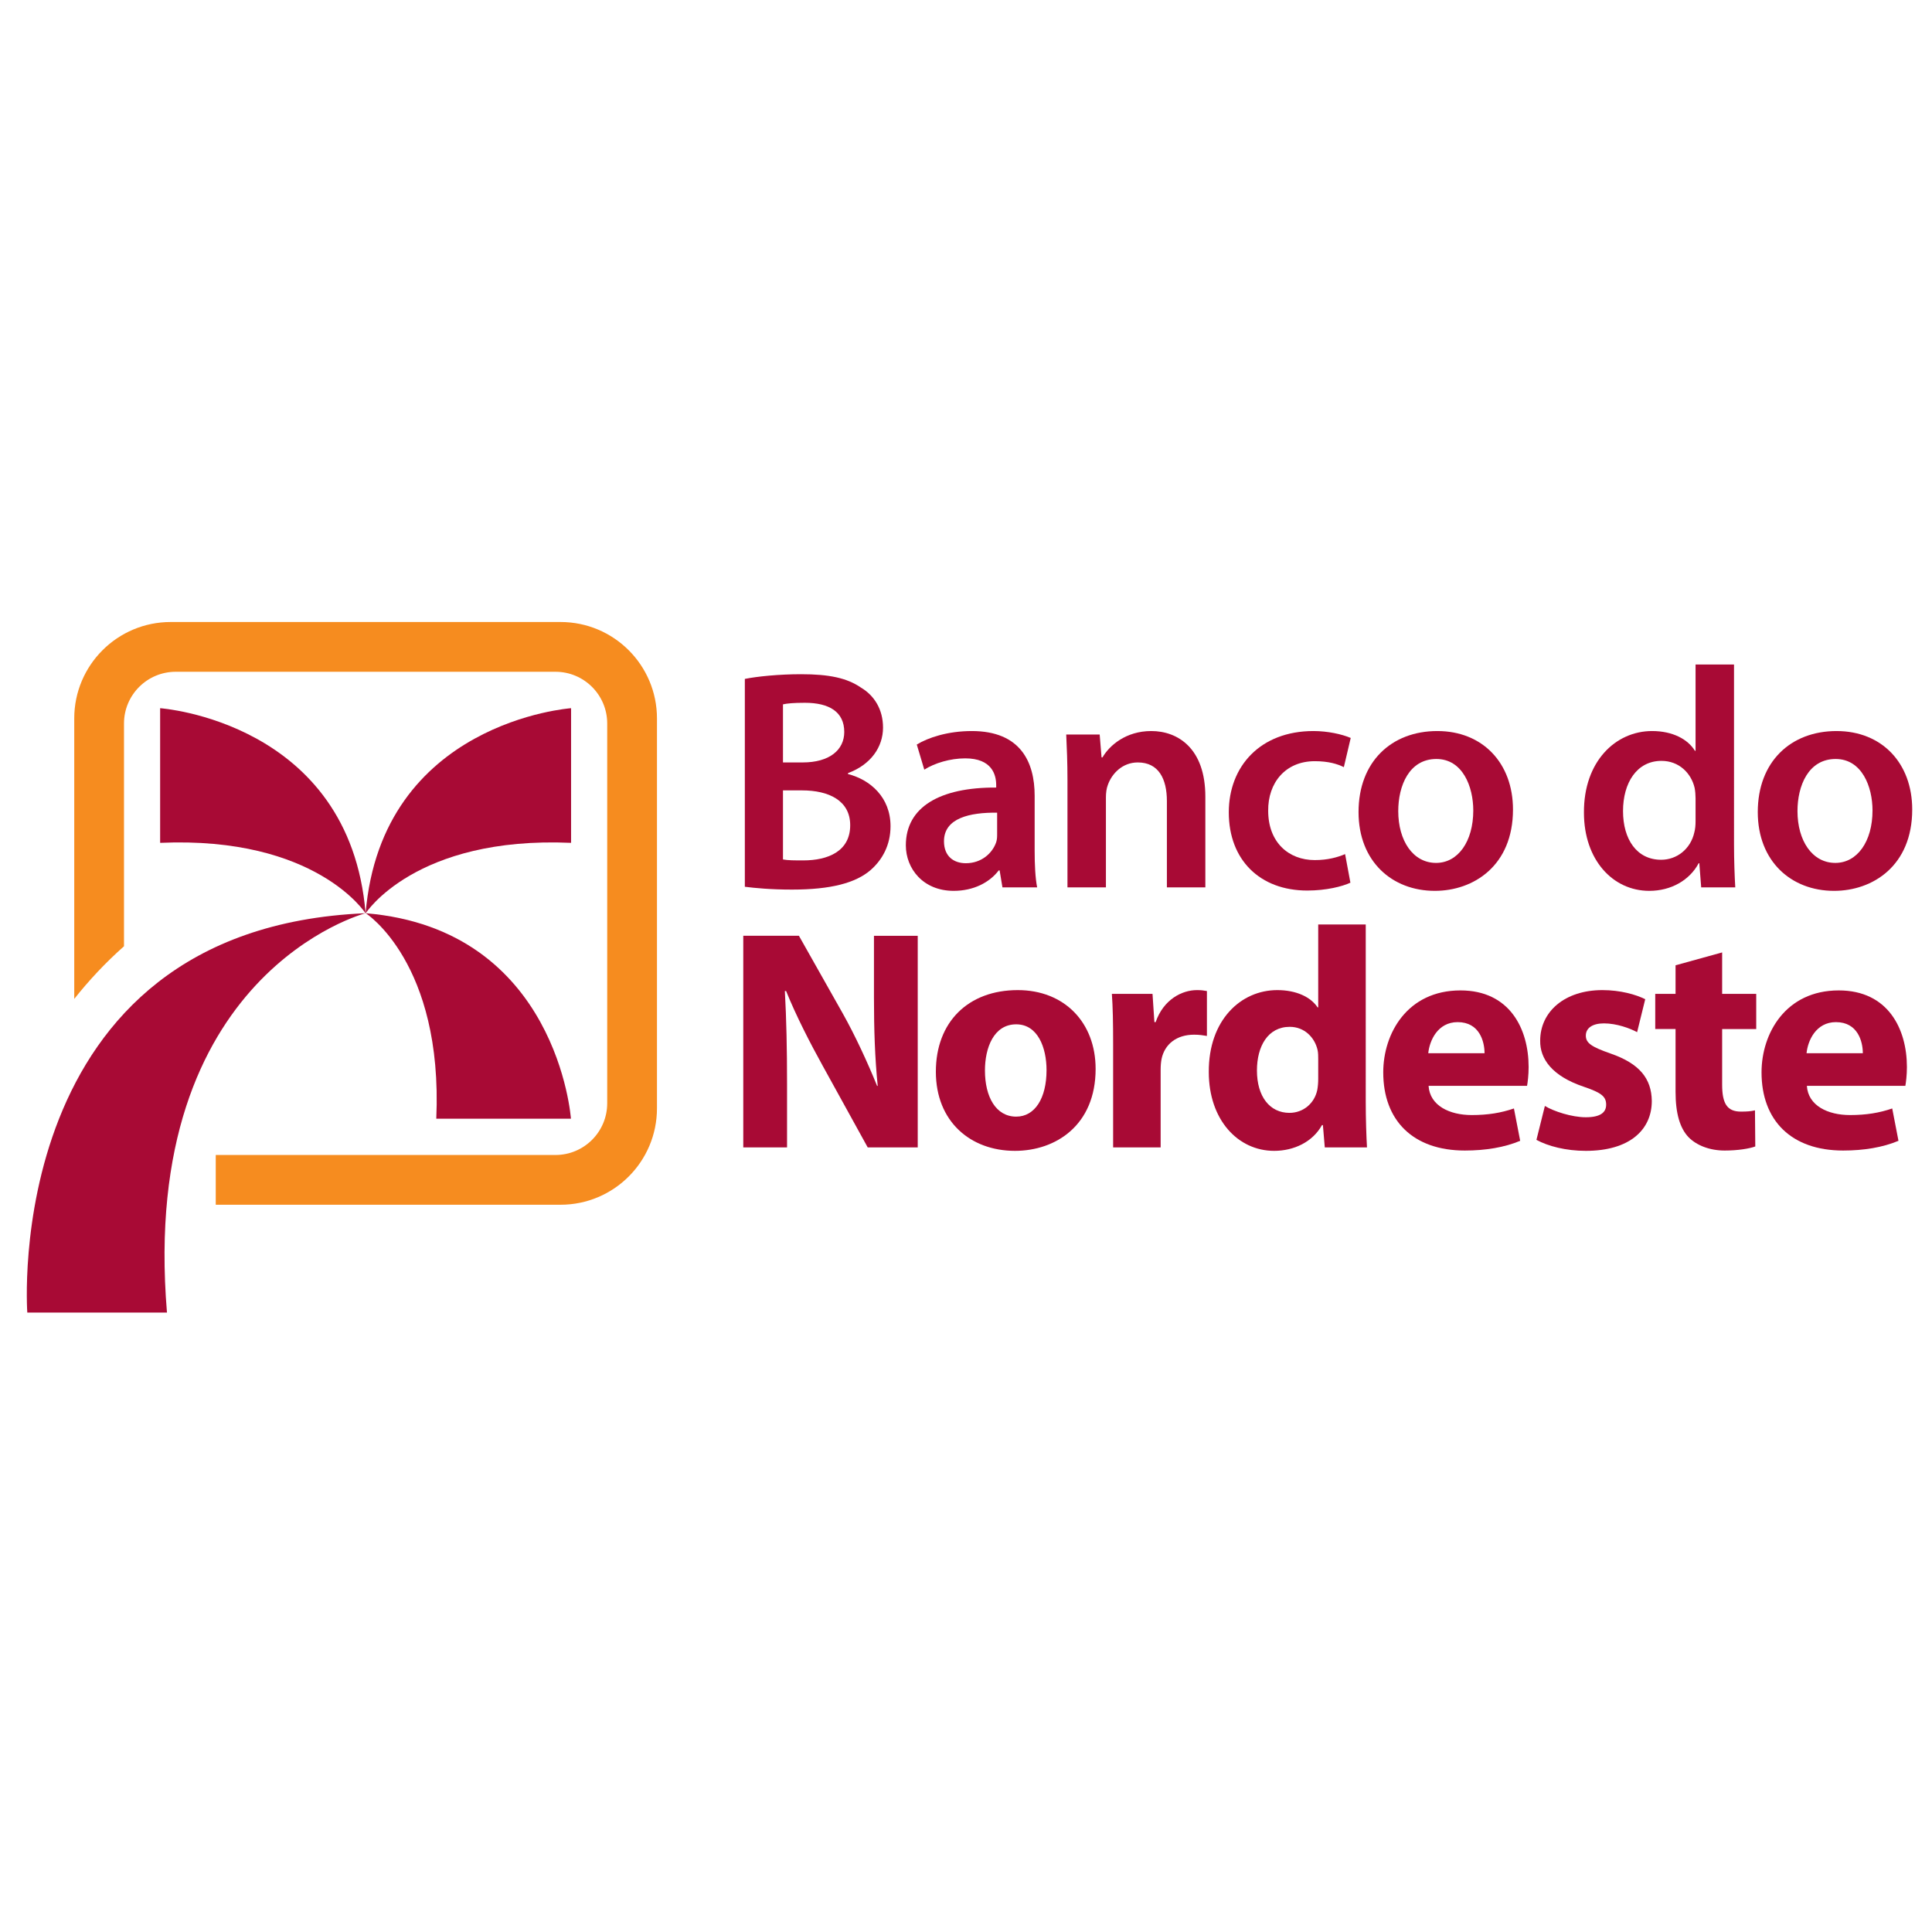
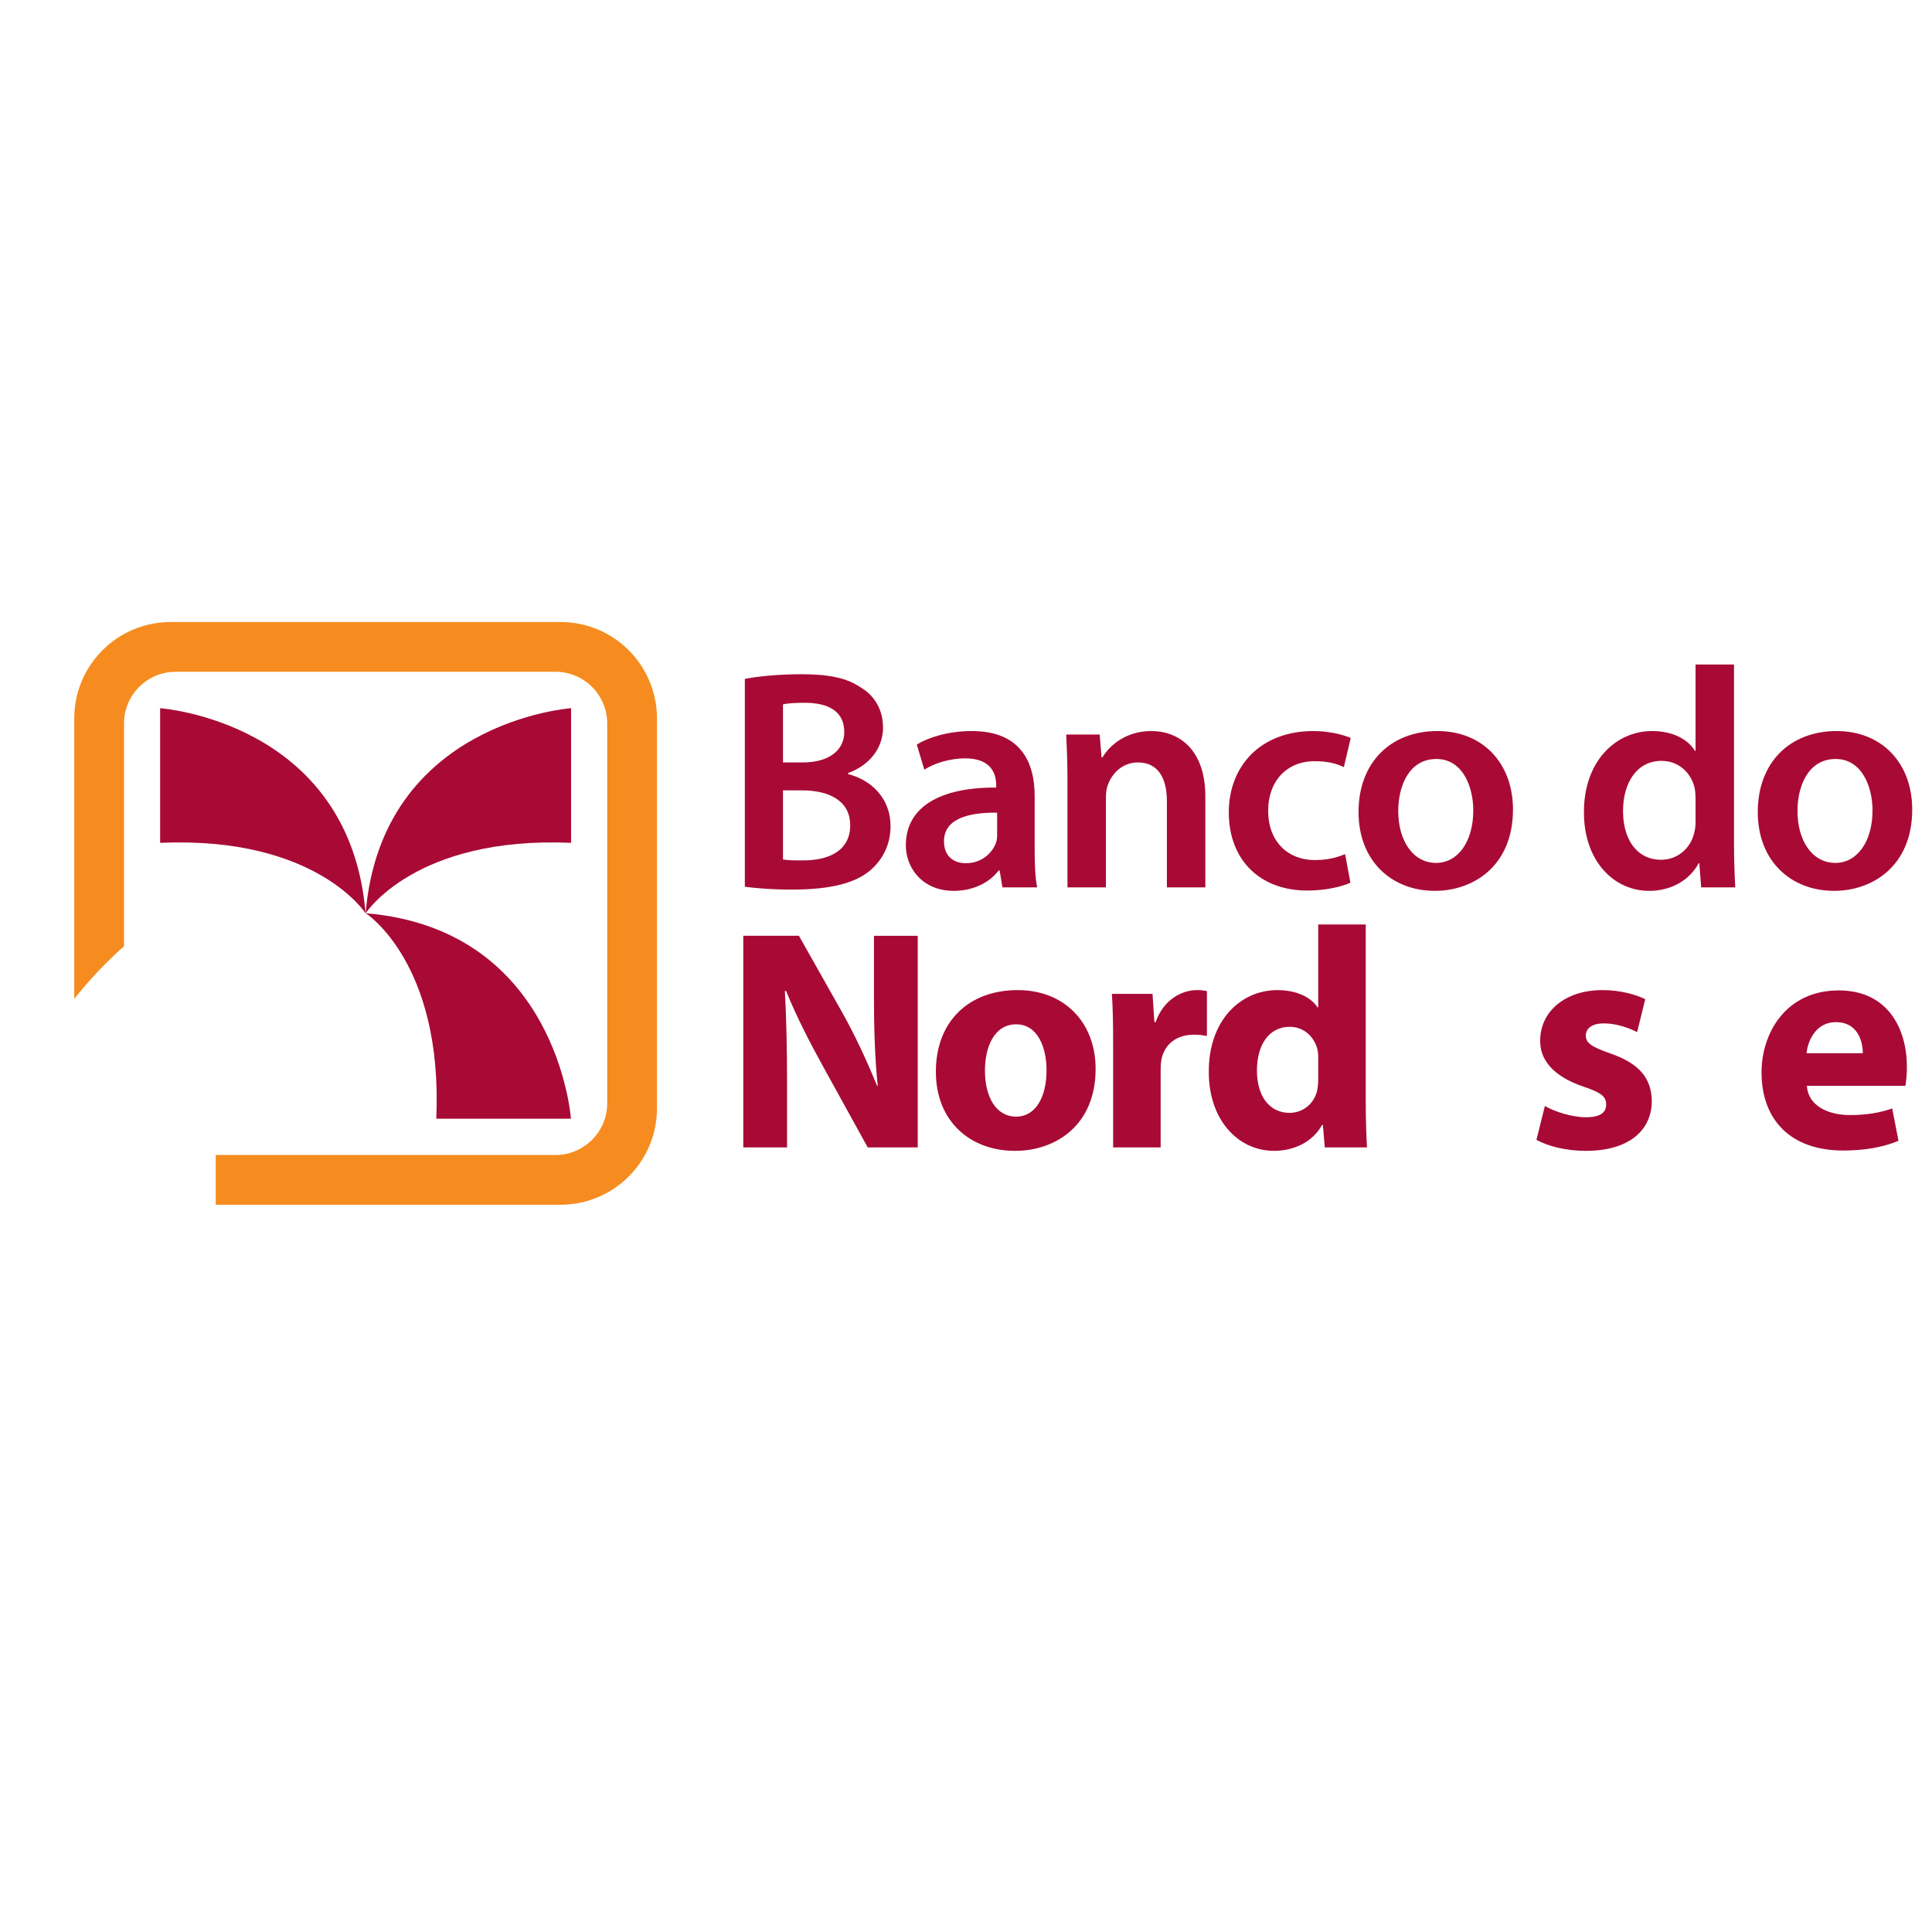
<svg xmlns="http://www.w3.org/2000/svg" version="1.1" id="Layer_1" x="0px" y="0px" width="2000px" height="2000px" viewBox="0 0 2000 2000" enable-background="new 0 0 2000 2000" xml:space="preserve">
  <g>
    <path fill="#A80A35" d="M165.772,733.125v139.384c161.605-7.071,212.703,73.016,212.703,73.016 C361.903,746.844,165.772,733.125,165.772,733.125z" />
    <path fill="#A80A35" d="M378.476,945.525c0,0,51.098-80.087,212.703-73.016V733.125 C591.179,733.125,395.049,746.844,378.476,945.525z" />
    <path fill="#A80A35" d="M378.628,945.371c0,0,80.086,51.098,73.015,212.703h139.384 C591.027,1158.074,577.307,961.944,378.628,945.371z" />
-     <path fill="#A80A35" d="M28.258,1358.761h144.585c-29.291-351.919,205.48-413.388,205.48-413.388 C-0.731,961.391,28.258,1358.761,28.258,1358.761z" />
  </g>
  <path fill="#F68C1F" d="M580.268,643.903H176.683c-55.133,0-99.828,44.695-99.828,99.828v290.336 c15.172-19.142,32.255-37.454,51.512-54.505V748.977c0-29.582,23.982-53.562,53.564-53.562h393.093 c29.582,0,53.563,23.98,53.563,53.562v393.094c0,29.579-23.982,53.564-53.563,53.564h-351.68v51.509h356.925 c55.133,0,99.828-44.695,99.828-99.828V743.731C680.097,688.598,635.401,643.903,580.268,643.903z" />
  <g>
    <path fill="#A80A35" d="M901.159,900.756c12.3-10.725,20.714-26.001,20.714-45.503c0-29.902-21.038-48.102-44.015-53.952v-0.975 c23.625-8.774,36.249-26.976,36.249-47.127c0-18.852-9.062-33.153-22.655-41.277c-14.563-10.075-33.012-13.976-62.14-13.976 c-22.655,0-45.634,2.276-58.256,4.875v215.16c10.357,1.3,26.863,2.926,48.872,2.926 C860.057,920.907,885.625,914.082,901.159,900.756z M810.538,729.147c4.208-0.975,11.003-1.625,22.655-1.625 c25.244,0,40.78,9.426,40.78,30.227c0,18.525-15.211,31.527-43.045,31.527h-20.39V729.147z M810.538,818.203h19.743 c27.509,0,49.842,10.4,49.842,36.077c0,26.976-22.979,36.402-48.548,36.402c-9.062,0-15.859,0-21.036-0.975V818.203z" />
    <path fill="#A80A35" d="M1033.846,901.082h0.971l2.911,17.552h35.925c-1.941-9.75-2.588-23.727-2.588-38.027v-56.878 c0-34.777-14.565-66.953-65.053-66.953c-24.923,0-45.312,6.825-56.963,13.976l7.768,26.001c10.681-6.825,26.862-11.7,42.396-11.7 c27.834,0,32.042,17.226,32.042,27.626v2.599c-58.258-0.325-93.535,20.151-93.535,59.804c0,24.052,17.8,47.127,49.518,47.127 C1007.955,922.208,1024.462,913.432,1033.846,901.082z M977.208,870.855c0-24.052,26.862-29.902,55.02-29.577v21.776 c0,2.926,0,5.85-0.97,8.774c-3.884,11.376-15.211,21.776-31.395,21.776C987.241,893.606,977.208,886.456,977.208,870.855z" />
    <path fill="#A80A35" d="M1177.867,789.276c21.684,0,30.098,17.225,30.098,39.978v89.378h39.809v-93.93 c0-50.053-28.481-67.928-55.993-67.928c-26.215,0-43.369,14.951-50.488,27.301h-0.971l-1.941-23.725h-34.631 c0.648,13.651,1.295,28.927,1.295,47.127v111.155h39.808v-93.28c0-4.55,0.648-9.426,1.943-12.675 C1151.004,800.651,1162.009,789.276,1177.867,789.276z" />
    <path fill="#A80A35" d="M1353.278,921.883c19.744,0,36.249-4.226,44.664-8.126l-5.502-29.577c-7.768,3.251-17.8,6.175-31.395,6.175 c-27.185,0-48.223-18.527-48.223-51.028c-0.324-28.927,17.8-51.353,48.223-51.353c14.241,0,23.627,2.926,30.099,6.175l7.12-30.227 c-9.063-3.901-23.95-7.15-38.514-7.15c-55.344,0-87.708,36.727-87.708,84.179C1272.043,890.03,1304.084,921.883,1353.278,921.883z" />
    <path fill="#A80A35" d="M1566.239,838.028c0-48.102-31.395-81.254-78.323-81.254c-47.577,0-81.559,31.851-81.559,83.854 c0,51.028,34.63,81.579,78.969,81.579C1525.46,922.208,1566.239,896.205,1566.239,838.028z M1447.46,839.654 c0-26.327,11.327-53.954,39.484-53.954c27.187,0,38.191,28.602,38.191,53.303c0,32.177-15.859,54.277-38.514,54.277 C1462.671,893.281,1447.46,870.204,1447.46,839.654z" />
    <path fill="#A80A35" d="M1707.339,922.208c22.656,0,41.75-11.05,51.137-28.602h0.646l1.943,25.027h35.277 c-0.648-10.725-1.294-28.276-1.294-44.528V687.87h-39.809v89.379h-0.648c-7.12-11.702-22.655-20.476-44.34-20.476 c-37.866,0-70.878,31.527-70.555,84.504C1639.697,890.03,1669.473,922.208,1707.339,922.208z M1719.962,787.651 c18.124,0,30.747,12.675,34.306,27.951c0.648,3.251,0.971,7.476,0.971,10.726v23.727c0,4.226-0.324,8.124-1.295,11.7 c-3.883,17.226-18.124,28.276-34.306,28.276c-25.244,0-39.485-21.126-39.485-50.378 C1680.152,810.402,1694.394,787.651,1719.962,787.651z" />
    <path fill="#A80A35" d="M1898.61,922.208c40.133,0,80.913-26.002,80.913-84.179c0-48.102-31.395-81.254-78.323-81.254 c-47.577,0-81.559,31.851-81.559,83.854C1819.641,891.656,1854.271,922.208,1898.61,922.208z M1900.228,785.7 c27.187,0,38.191,28.602,38.191,53.303c0,32.177-15.859,54.277-38.514,54.277c-23.95,0-39.161-23.077-39.161-53.627 C1860.744,813.326,1872.071,785.7,1900.228,785.7z" />
    <path fill="#A80A35" d="M904.719,1032.424c0,33.153,0.971,62.729,3.884,91.656h-0.648c-10.033-24.703-22.655-52.004-35.601-75.08 l-45.31-80.28h-57.61v219.061h45.312v-65.978c0-35.753-0.648-66.628-2.266-95.879h1.295c10.357,25.676,24.92,53.952,37.867,77.353 l46.606,84.504h51.785V968.721h-45.312v63.703H904.719z" />
    <path fill="#A80A35" d="M1053.594,1024.95c-51.137,0-84.796,32.825-84.796,84.504c0,51.352,35.601,81.904,81.883,81.904 c42.398,0,83.502-26.651,83.502-84.829C1134.182,1058.425,1101.817,1024.95,1053.594,1024.95z M1051.977,1155.931 c-21.038,0-32.366-20.475-32.366-47.776c0-23.4,9.063-47.779,32.366-47.779c22.331,0,31.395,24.053,31.395,47.453 C1083.37,1136.755,1071.394,1155.931,1051.977,1155.931z" />
    <path fill="#A80A35" d="M1196.32,1058.1h-1.294l-1.941-29.25h-42.074c0.971,13.652,1.294,28.925,1.294,52.328v106.604h49.194 v-80.603c0-3.901,0.324-7.802,0.971-11.05c3.236-15.276,15.535-25.026,33.66-25.026c5.502,0,9.386,0.648,13.27,1.298v-46.476 c-3.56-0.65-5.825-0.975-10.357-0.975C1223.507,1024.95,1204.41,1034.7,1196.32,1058.1z" />
    <path fill="#A80A35" d="M1413.806,957.021h-49.194v85.806h-0.648c-7.12-10.728-22.008-17.877-41.75-17.877 c-37.866,0-71.202,31.202-70.878,84.829c0,49.401,30.098,81.579,67.643,81.579c20.39,0,39.808-9.1,49.518-26.651h0.97l1.943,23.075 h43.693c-0.648-10.725-1.295-29.577-1.295-47.451V957.021H1413.806z M1364.612,1116.929c0,3.901-0.324,7.802-0.971,11.375 c-2.911,13.976-14.563,23.728-28.803,23.728c-20.39,0-33.66-16.901-33.66-43.878c0-25.026,11.327-45.178,33.984-45.178 c15.211,0,25.892,11.05,28.803,24.05c0.648,2.926,0.648,6.502,0.648,9.102L1364.612,1116.929L1364.612,1116.929z" />
-     <path fill="#A80A35" d="M1511.868,1025.275c-55.02,0-79.942,44.528-79.942,84.829c0,49.726,30.747,80.929,84.472,80.929 c21.361,0,41.103-3.251,57.286-10.075l-6.473-33.478c-13.27,4.551-26.863,6.827-43.693,6.827c-22.98,0-43.37-9.752-44.664-30.227 h101.948c0.648-3.576,1.619-11.05,1.619-19.502C1582.424,1065.252,1563.005,1025.275,1511.868,1025.275z M1478.533,1090.277 c1.294-13,9.709-32.177,30.422-32.177c22.655,0,27.833,20.152,27.833,32.177H1478.533z" />
    <path fill="#A80A35" d="M1667.217,1090.603c-19.419-6.824-25.568-10.725-25.568-18.527c0-7.799,6.798-12.676,18.773-12.676 c13.27,0,27.185,5.201,34.307,9.102l8.414-34.128c-9.709-4.874-25.892-9.425-44.339-9.425c-39.161,0-64.407,22.425-64.407,52.327 c-0.324,18.852,12.3,36.726,45.312,47.779c18.124,6.174,22.979,10.075,22.979,18.524c0,8.127-6.149,13.001-21.038,13.001 c-14.563,0-33.336-6.174-42.398-11.7l-8.738,35.103c11.974,6.499,30.422,11.375,51.136,11.375 c45.312,0,68.291-21.778,68.291-51.677C1709.616,1116.604,1697.317,1101.002,1667.217,1090.603z" />
-     <path fill="#A80A35" d="M1782.755,985.947l-48.223,13.326v29.577h-21.038v36.402h21.038v65.002c0,22.428,4.53,37.704,13.593,47.128 c8.091,8.124,21.36,13.651,37.219,13.651c13.593,0,25.568-1.951,31.718-4.226l-0.324-37.376c-4.53,0.975-7.768,1.3-14.563,1.3 c-14.565,0-19.42-8.777-19.42-27.951v-57.528h35.277v-36.402h-35.277L1782.755,985.947L1782.755,985.947z" />
    <path fill="#A80A35" d="M1903.475,1025.275c-55.02,0-79.942,44.528-79.942,84.829c0,49.726,30.747,80.929,84.472,80.929 c21.361,0,41.103-3.251,57.286-10.075l-6.473-33.478c-13.27,4.551-26.863,6.827-43.693,6.827c-22.98,0-43.37-9.752-44.664-30.227 h101.948c0.648-3.576,1.619-11.05,1.619-19.502C1974.029,1065.252,1954.61,1025.275,1903.475,1025.275z M1870.139,1090.277 c1.294-13,9.709-32.177,30.422-32.177c22.655,0,27.833,20.152,27.833,32.177H1870.139z" />
  </g>
</svg>